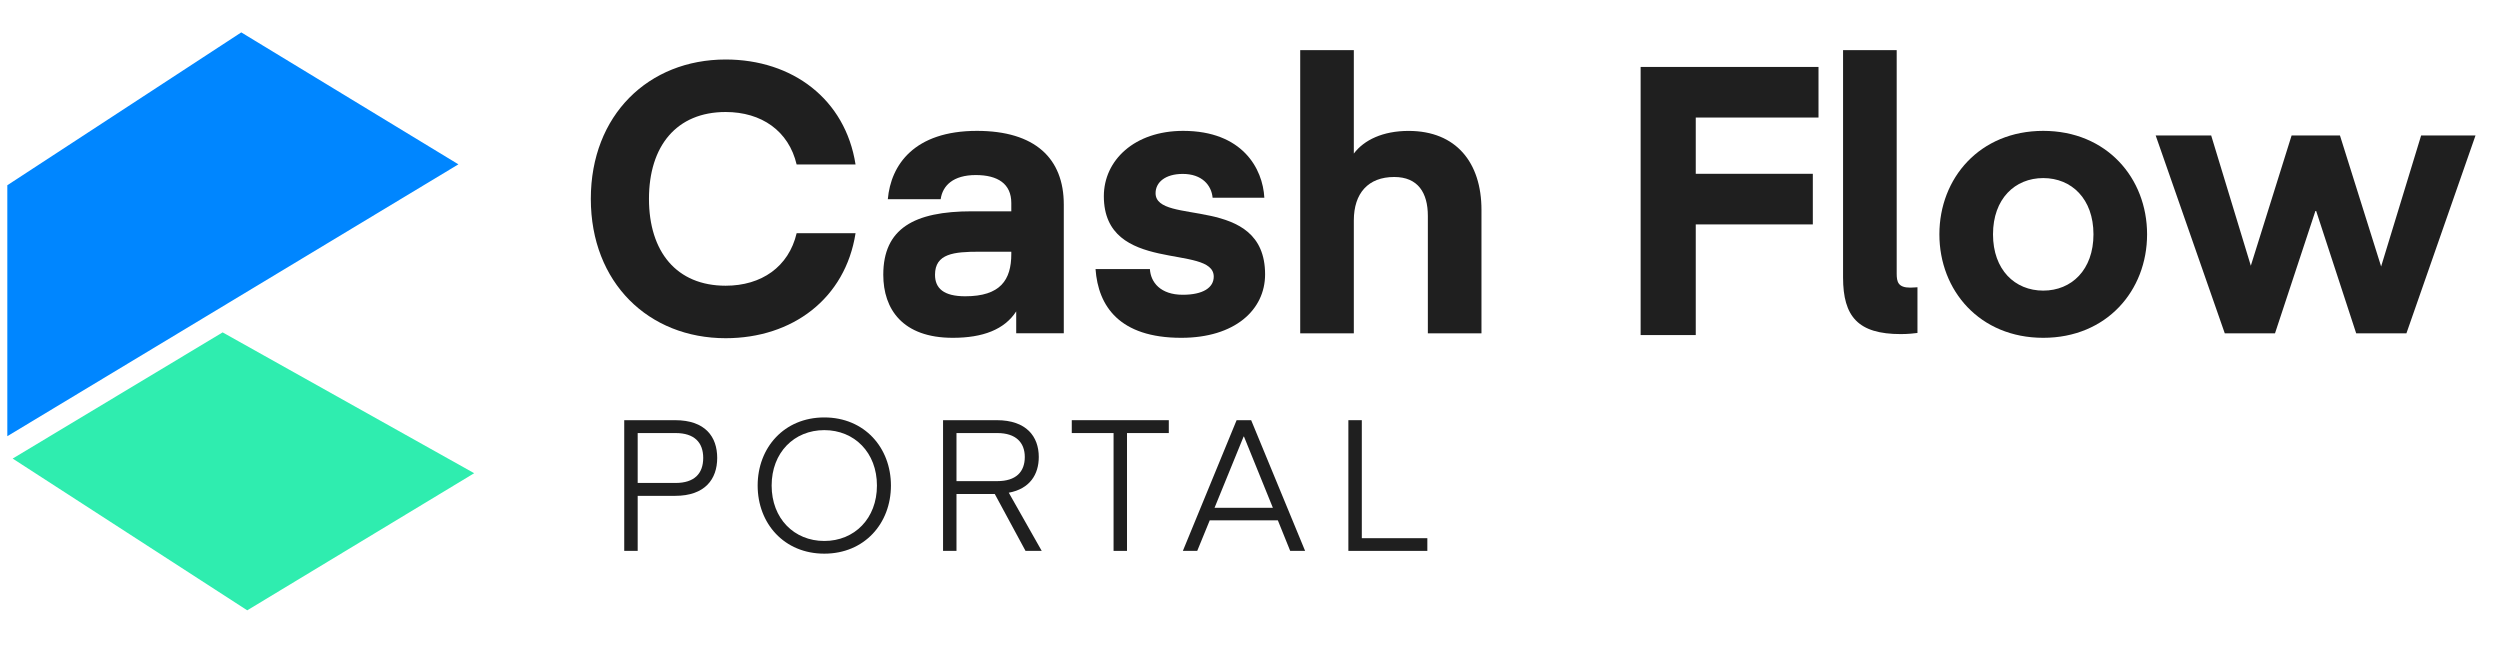
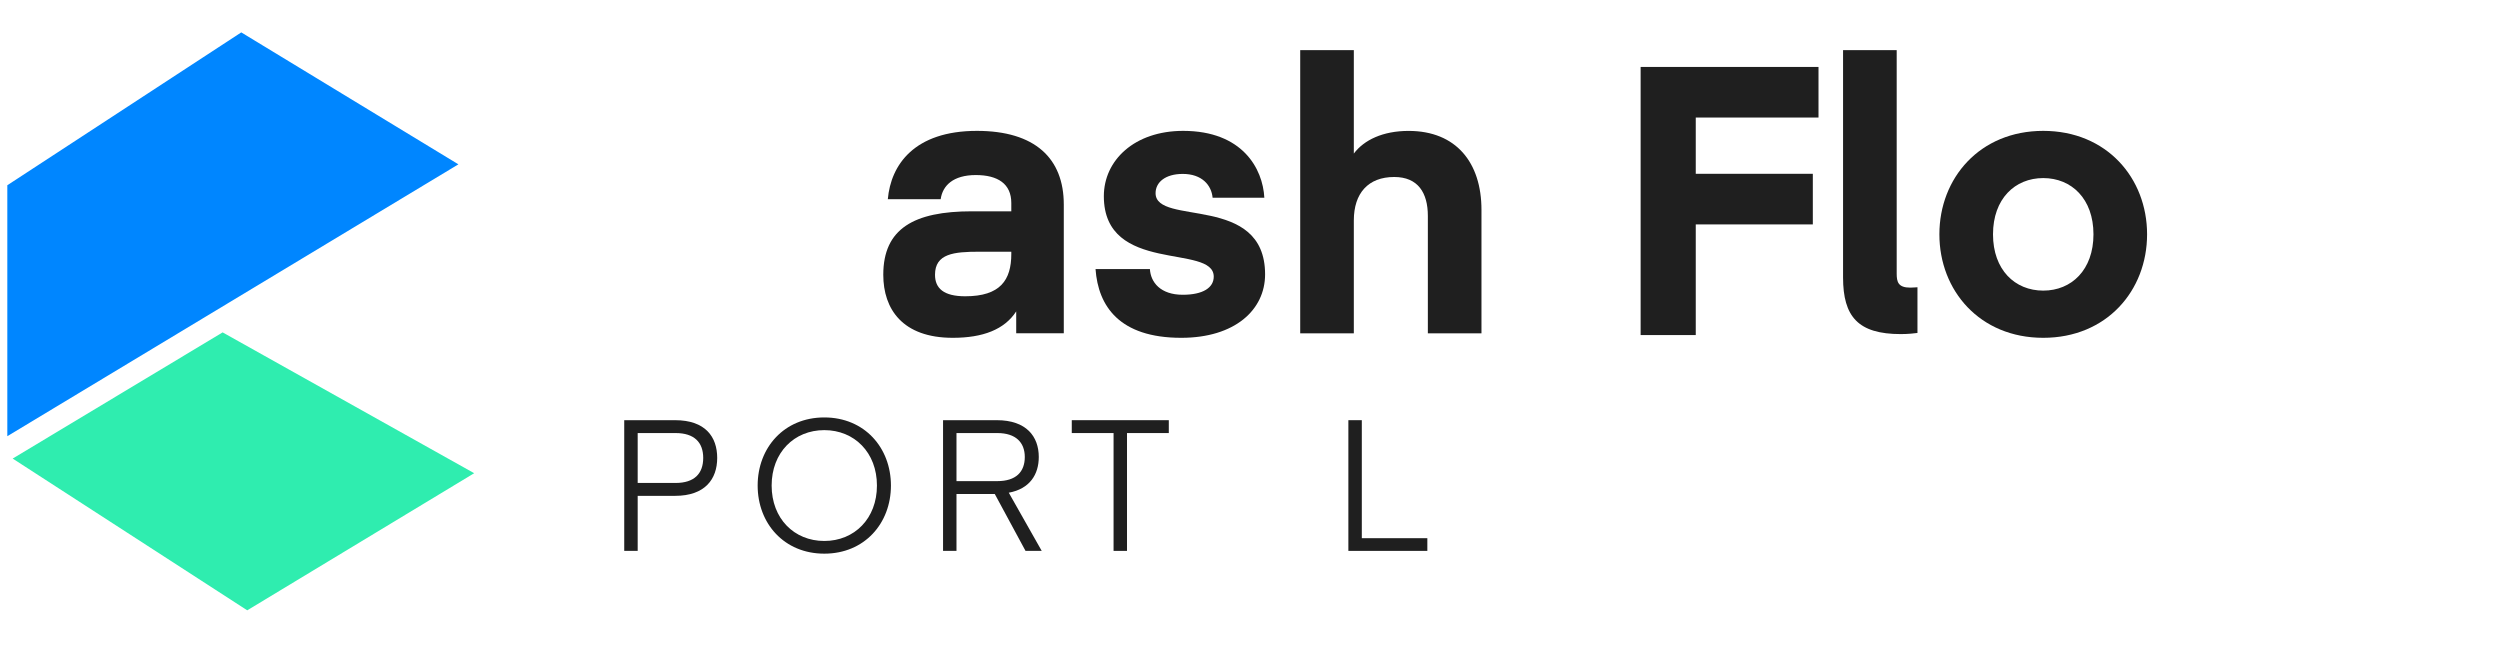
<svg xmlns="http://www.w3.org/2000/svg" width="192" height="50" viewBox="0 0 192 50" fill="none">
  <path d="M18.529 2.488L0.562 14.227V33.5L35.205 12.621L18.529 2.488Z" fill="#0086FF" />
  <path d="M17.098 25.527L0.973 35.218L18.988 46.873L36.417 36.342L17.098 25.527Z" fill="#2FEDAF" />
-   <path d="M45.375 15.272C45.375 21.711 49.812 25.974 55.729 25.974C60.862 25.974 64.923 22.929 65.706 17.912H61.182C60.572 20.493 58.484 21.943 55.729 21.943C51.959 21.943 49.841 19.333 49.841 15.272C49.841 11.212 51.959 8.602 55.729 8.602C58.484 8.602 60.572 10.052 61.182 12.633H65.706C64.923 7.616 60.862 4.57 55.729 4.57C49.812 4.57 45.375 8.834 45.375 15.272Z" fill="#1F1F1F" />
  <path d="M77.668 19.506C77.668 21.507 76.827 22.754 74.129 22.754C72.477 22.754 71.809 22.145 71.809 21.101C71.809 19.477 73.26 19.332 75.202 19.332H77.668V19.506ZM73.172 25.944C75.493 25.944 77.146 25.306 78.045 23.914V25.596H81.699V15.706C81.699 12.168 79.495 10.051 75.028 10.051C70.214 10.051 68.416 12.661 68.184 15.3H72.244C72.389 14.256 73.201 13.444 74.942 13.444C76.624 13.444 77.668 14.111 77.668 15.59V16.228H74.651C70.185 16.228 67.836 17.562 67.836 21.101C67.836 23.74 69.315 25.944 73.172 25.944Z" fill="#1F1F1F" />
  <path d="M90.721 25.944C94.839 25.944 97.159 23.798 97.159 21.072C97.159 14.836 88.748 17.388 88.748 14.836C88.748 13.995 89.502 13.357 90.836 13.357C92.316 13.357 93.041 14.227 93.128 15.184H97.101C96.985 12.951 95.419 10.051 90.865 10.051C87.124 10.051 84.775 12.313 84.775 15.068C84.775 21.101 93.215 18.694 93.215 21.246C93.215 22.087 92.403 22.638 90.836 22.638C89.125 22.638 88.371 21.681 88.313 20.666H84.137C84.34 23.508 85.964 25.944 90.721 25.944Z" fill="#1F1F1F" />
  <path d="M103.974 3.848H99.856V25.6H103.974V16.928C103.974 14.84 105.076 13.593 107.077 13.593C108.904 13.593 109.659 14.811 109.659 16.58V25.6H113.777V16.116C113.777 12.491 111.833 10.054 108.179 10.054C106.207 10.054 104.757 10.75 103.974 11.794V3.848Z" fill="#1F1F1F" />
  <path d="M130.234 25.733V17.235H139.225V13.348H130.234V9.027H139.661V5.141H126V25.733H130.234Z" fill="#1F1F1F" />
  <path d="M147.261 22.061C147.145 22.061 146.971 22.09 146.709 22.09C145.781 22.09 145.666 21.655 145.666 21.017V3.848H141.547V21.307C141.547 24.323 142.707 25.658 145.984 25.658C146.535 25.658 147.058 25.6 147.261 25.571V22.061Z" fill="#1F1F1F" />
  <path d="M156.921 25.944C161.793 25.944 164.896 22.319 164.896 17.997C164.896 13.676 161.793 10.051 156.921 10.051C152.048 10.051 148.945 13.676 148.945 17.997C148.945 22.319 152.048 25.944 156.921 25.944ZM153.063 17.997C153.063 15.271 154.745 13.676 156.921 13.676C159.096 13.676 160.778 15.271 160.778 17.997C160.778 20.724 159.096 22.319 156.921 22.319C154.745 22.319 153.063 20.724 153.063 17.997Z" fill="#1F1F1F" />
-   <path d="M180.955 25.6H184.813L190.12 10.402H185.944L182.87 20.466L179.708 10.402H175.996L172.863 20.408L169.818 10.402H165.555L170.863 25.6H174.72L177.823 16.203H177.881L180.955 25.6Z" fill="#1F1F1F" />
  <path d="M48.974 37.091V33.259H51.886C53.328 33.259 54.007 33.98 54.007 35.168C54.007 36.37 53.328 37.091 51.886 37.091H48.974ZM48.974 38.081H51.844C54.148 38.081 55.081 36.794 55.081 35.168C55.081 33.556 54.177 32.27 51.844 32.27H47.941V42.308H48.974V38.081Z" fill="#1F1F1F" />
  <path d="M59.262 37.29C59.262 34.759 60.987 33.034 63.306 33.034C65.624 33.034 67.349 34.759 67.349 37.29C67.349 39.821 65.624 41.546 63.306 41.546C60.987 41.546 59.262 39.821 59.262 37.29ZM68.424 37.29C68.424 34.377 66.388 32.059 63.306 32.059C60.223 32.059 58.188 34.377 58.188 37.29C58.188 40.203 60.223 42.521 63.306 42.521C66.388 42.521 68.424 40.203 68.424 37.29Z" fill="#1F1F1F" />
  <path d="M80.004 42.308L77.474 37.84C79.085 37.543 79.778 36.441 79.778 35.097C79.778 33.528 78.831 32.27 76.554 32.27H72.426V42.308H73.458V37.939H76.399L78.76 42.308H80.004ZM78.704 35.097C78.704 36.242 78.025 36.95 76.597 36.95H73.458V33.259H76.597C78.025 33.259 78.704 33.995 78.704 35.097Z" fill="#1F1F1F" />
  <path d="M89.764 32.27H82.312V33.259H85.522V42.308H86.554V33.259H89.764V32.27Z" fill="#1F1F1F" />
-   <path d="M91.947 42.308L92.908 39.961H98.139L99.087 42.308H100.232L96.089 32.27H94.972L90.844 42.308H91.947ZM95.538 33.528L97.757 39H93.276L95.509 33.528H95.538Z" fill="#1F1F1F" />
  <path d="M109.62 41.333H104.587V32.27H103.555V42.308H109.62V41.333Z" fill="#1F1F1F" />
</svg>